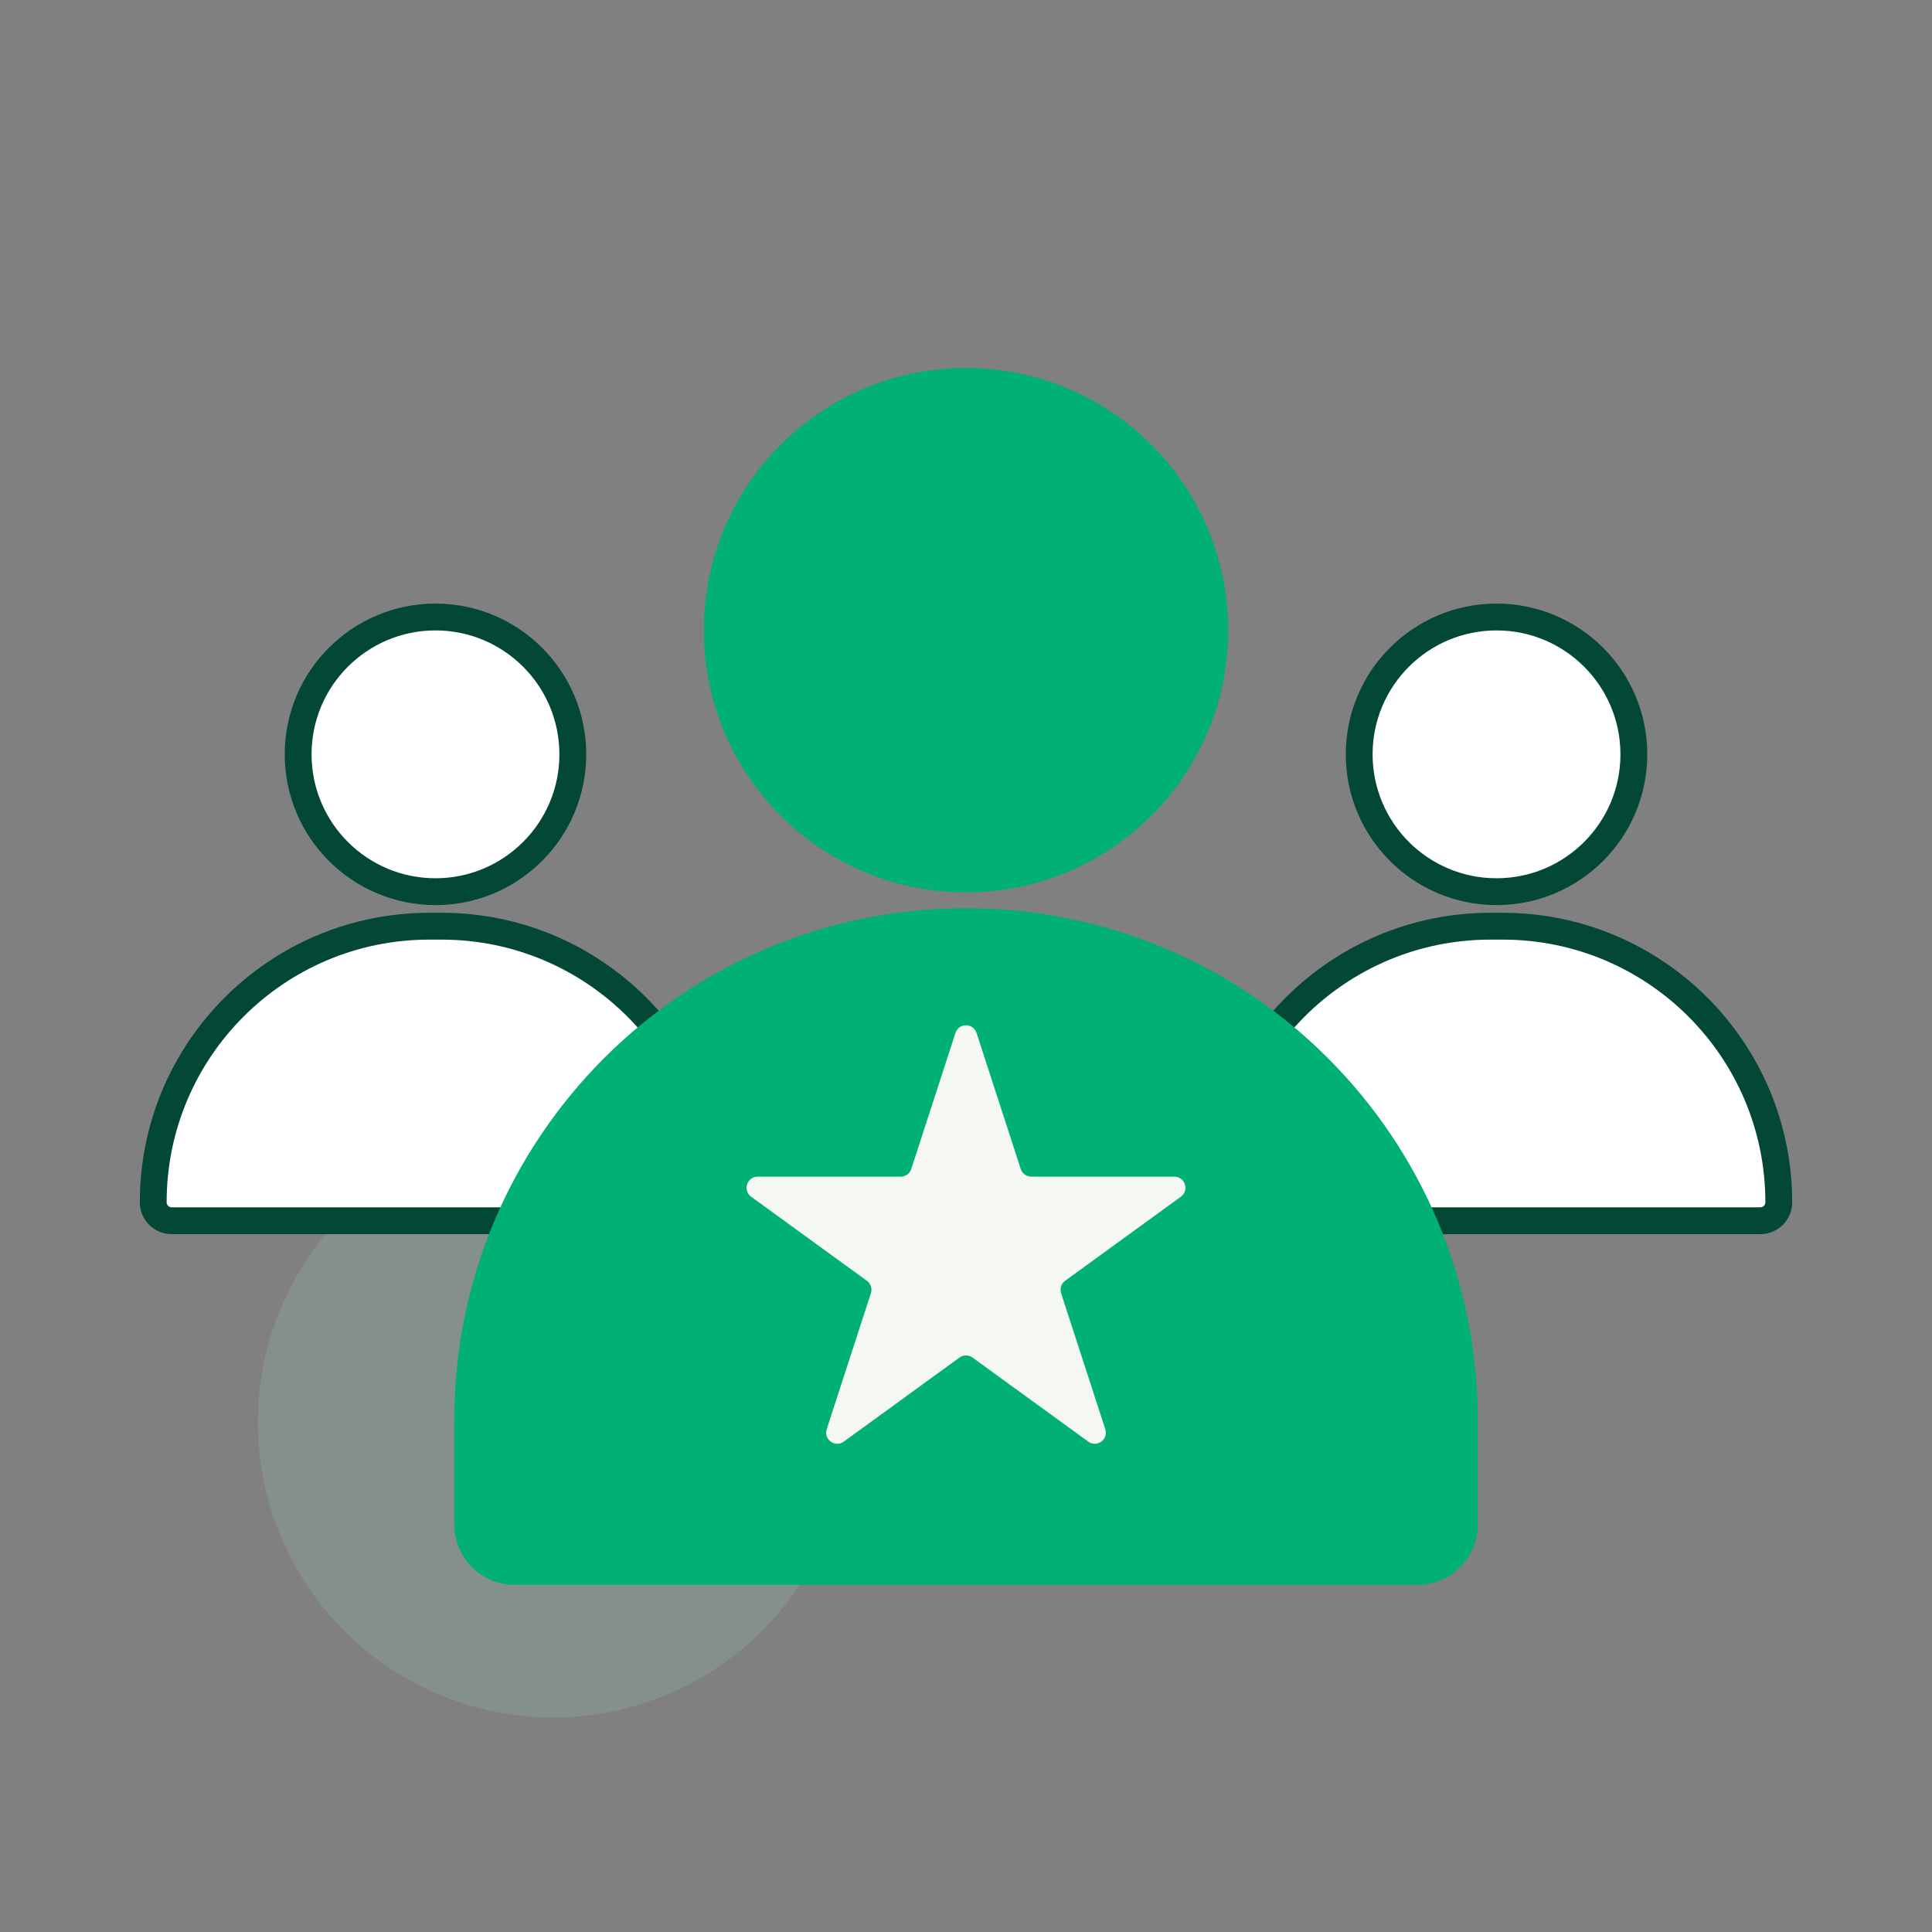
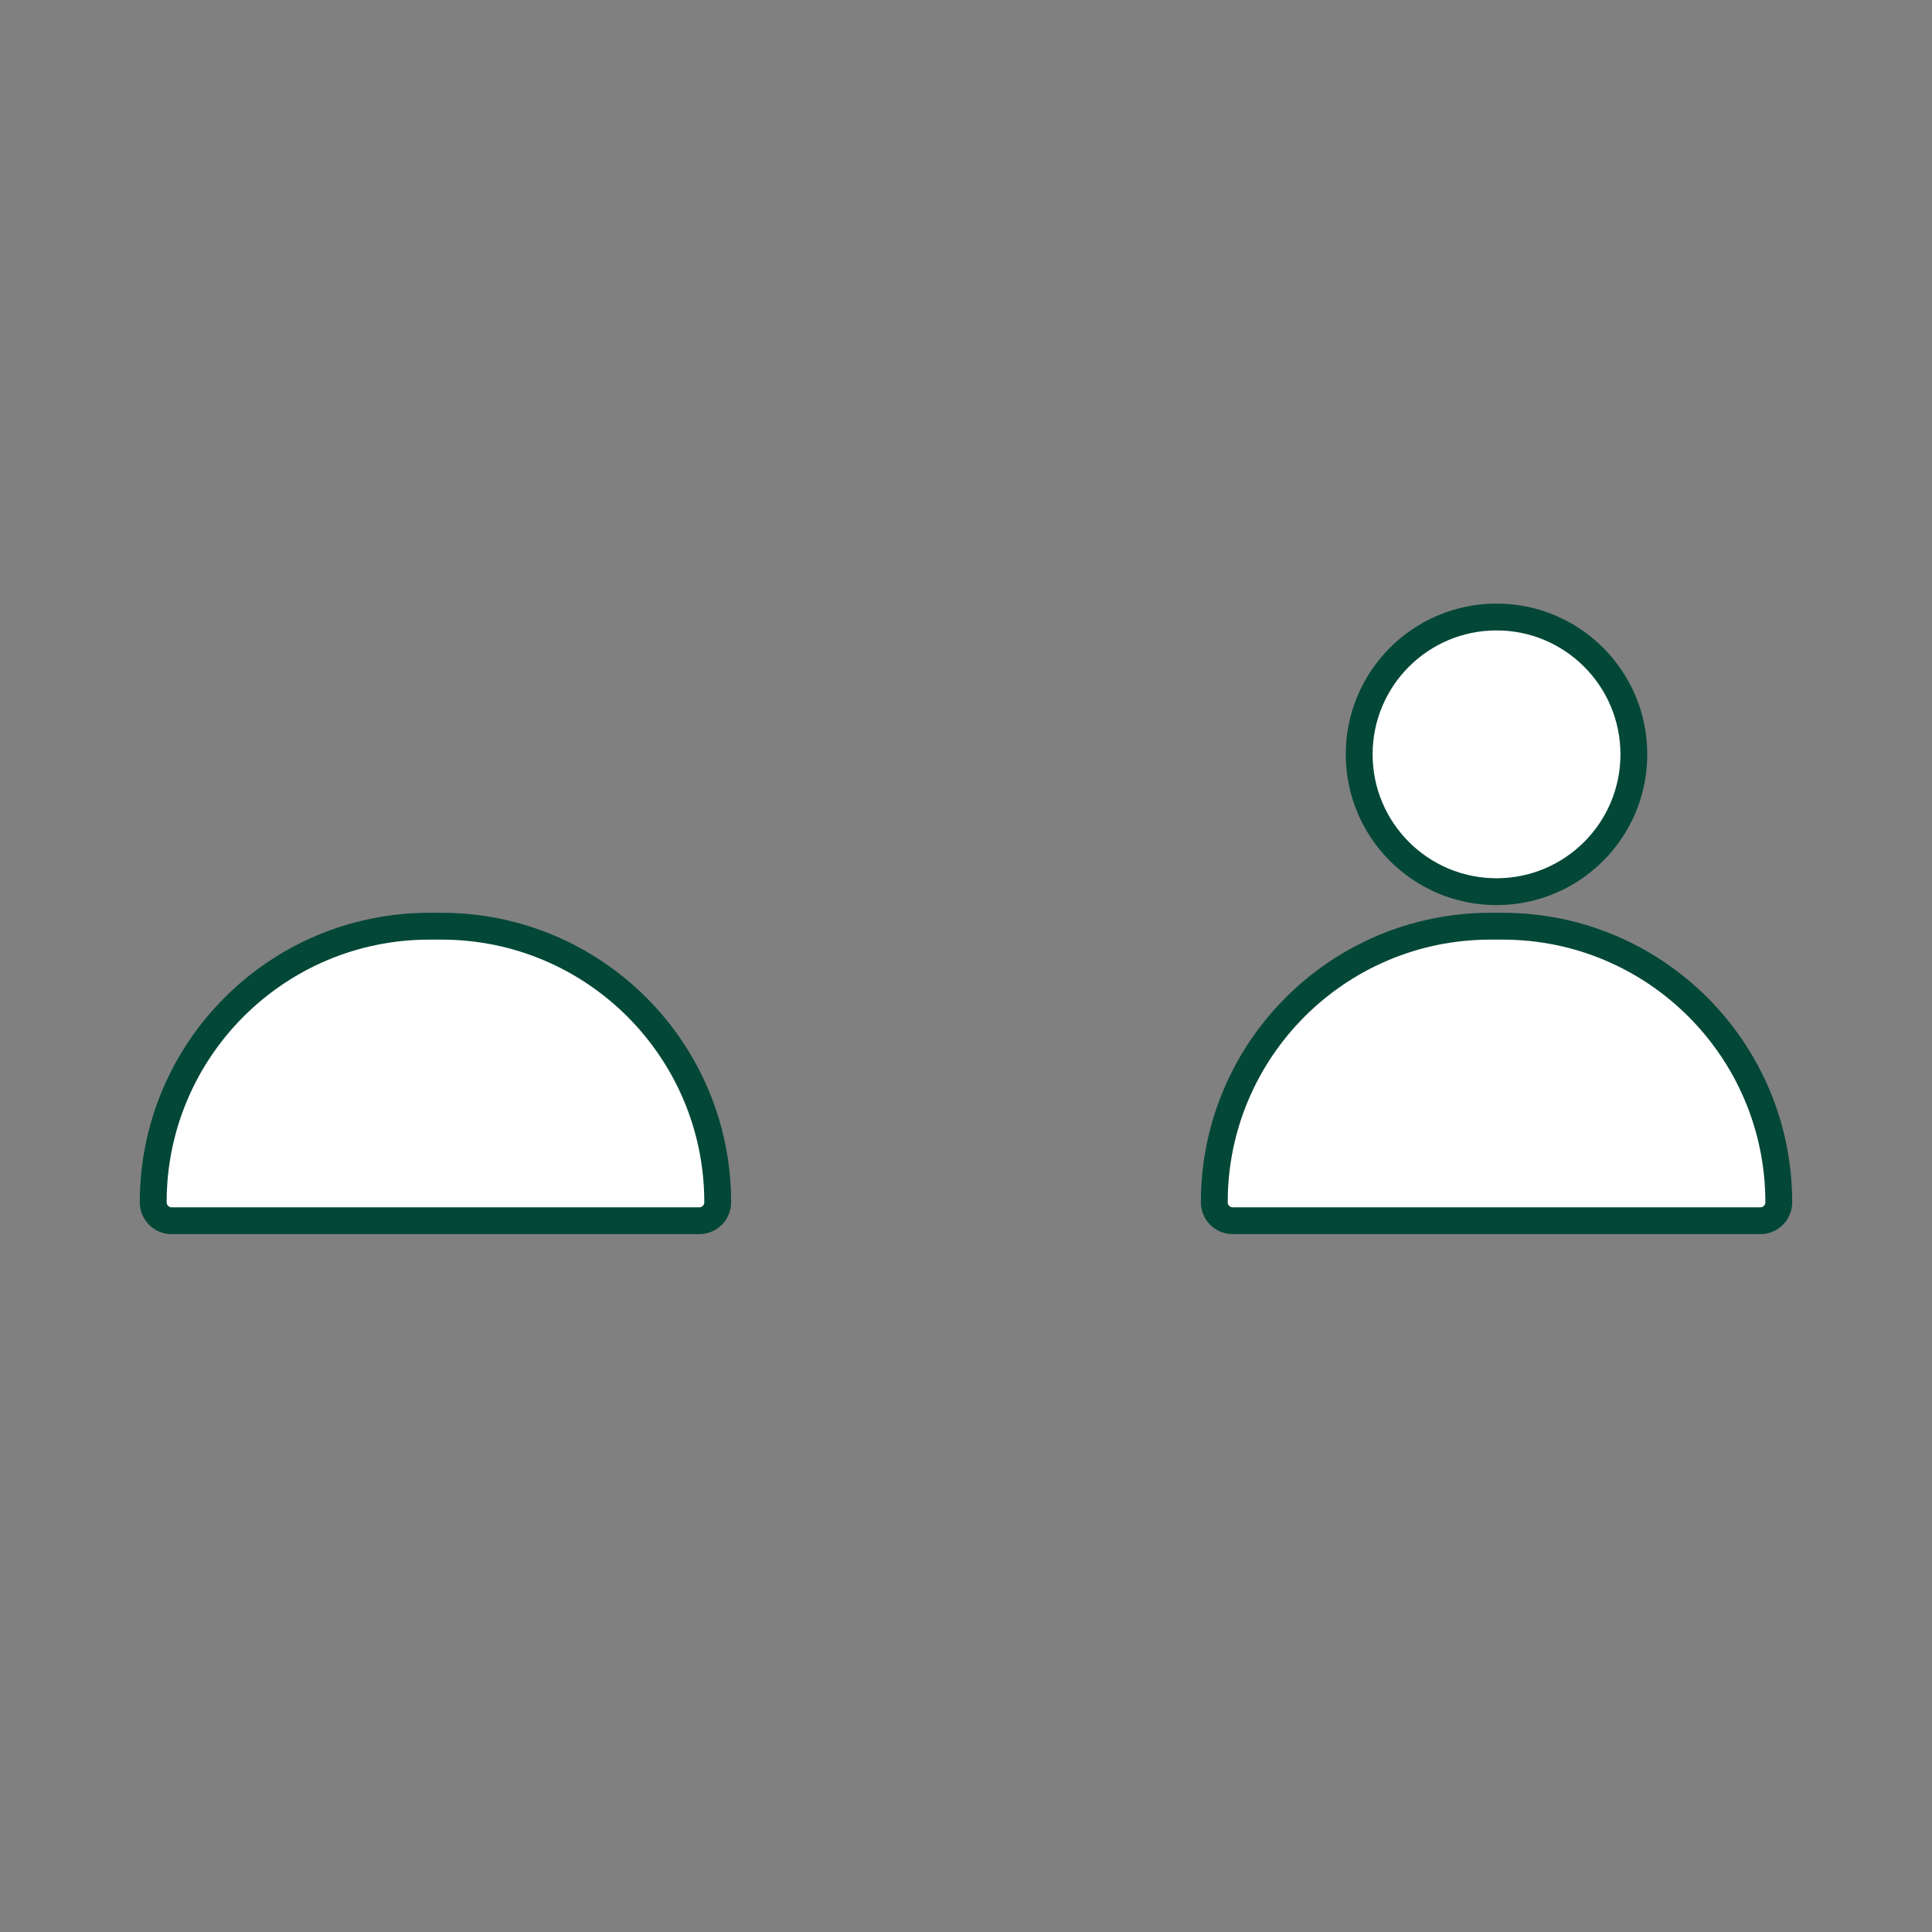
<svg xmlns="http://www.w3.org/2000/svg" width="72" height="72" viewBox="0 0 72 72" fill="none">
  <rect x="0" y="0" width="72" height="72" fill="#808080" stroke="none" />
-   <circle opacity="0.2" cx="20.61" cy="53.005" r="11" fill="#9CD5C4" />
-   <circle cx="16.229" cy="28.112" r="5.118" fill="white" stroke="#034737" />
-   <path d="M16.457 34.517H16C10.317 34.517 5.71 39.124 5.71 44.807C5.71 45.186 6.018 45.493 6.396 45.493H26.061C26.44 45.493 26.747 45.186 26.747 44.807C26.747 39.124 22.14 34.517 16.457 34.517Z" fill="white" stroke="#034737" />
+   <path d="M16.457 34.517H16C10.317 34.517 5.71 39.124 5.71 44.807C5.71 45.186 6.018 45.493 6.396 45.493H26.061C26.44 45.493 26.747 45.186 26.747 44.807C26.747 39.124 22.14 34.517 16.457 34.517" fill="white" stroke="#034737" />
  <circle cx="55.771" cy="28.112" r="5.118" fill="white" stroke="#034737" />
  <path d="M56 34.517H55.543C49.86 34.517 45.253 39.124 45.253 44.807C45.253 45.186 45.56 45.493 45.939 45.493H65.604C65.982 45.493 66.29 45.186 66.29 44.807C66.29 39.124 61.683 34.517 56 34.517Z" fill="white" stroke="#034737" />
-   <circle cx="36" cy="23.485" r="8.992" fill="#00B074" stroke="#00B074" stroke-width="1.558" />
-   <path d="M17.707 52.918V56.808C17.707 57.624 18.37 58.286 19.186 58.286H52.814C53.631 58.286 54.293 57.624 54.293 56.808V52.918C54.293 42.815 46.103 34.625 36 34.625C25.897 34.625 17.707 42.815 17.707 52.918Z" fill="#00B074" stroke="#00B074" stroke-width="1.558" />
-   <path d="M35.607 38.495C35.731 38.115 36.269 38.115 36.393 38.495L38.04 43.565C38.095 43.736 38.254 43.851 38.433 43.851H43.764C44.164 43.851 44.33 44.363 44.007 44.598L39.694 47.731C39.549 47.837 39.489 48.023 39.544 48.193L41.191 53.263C41.315 53.644 40.879 53.96 40.556 53.725L36.243 50.592C36.098 50.486 35.902 50.486 35.757 50.592L31.445 53.725C31.121 53.96 30.685 53.644 30.809 53.263L32.456 48.193C32.511 48.023 32.451 47.837 32.306 47.731L27.993 44.598C27.67 44.363 27.836 43.851 28.236 43.851H33.567C33.746 43.851 33.905 43.736 33.96 43.565L35.607 38.495Z" fill="#F5F7F3" />
</svg>